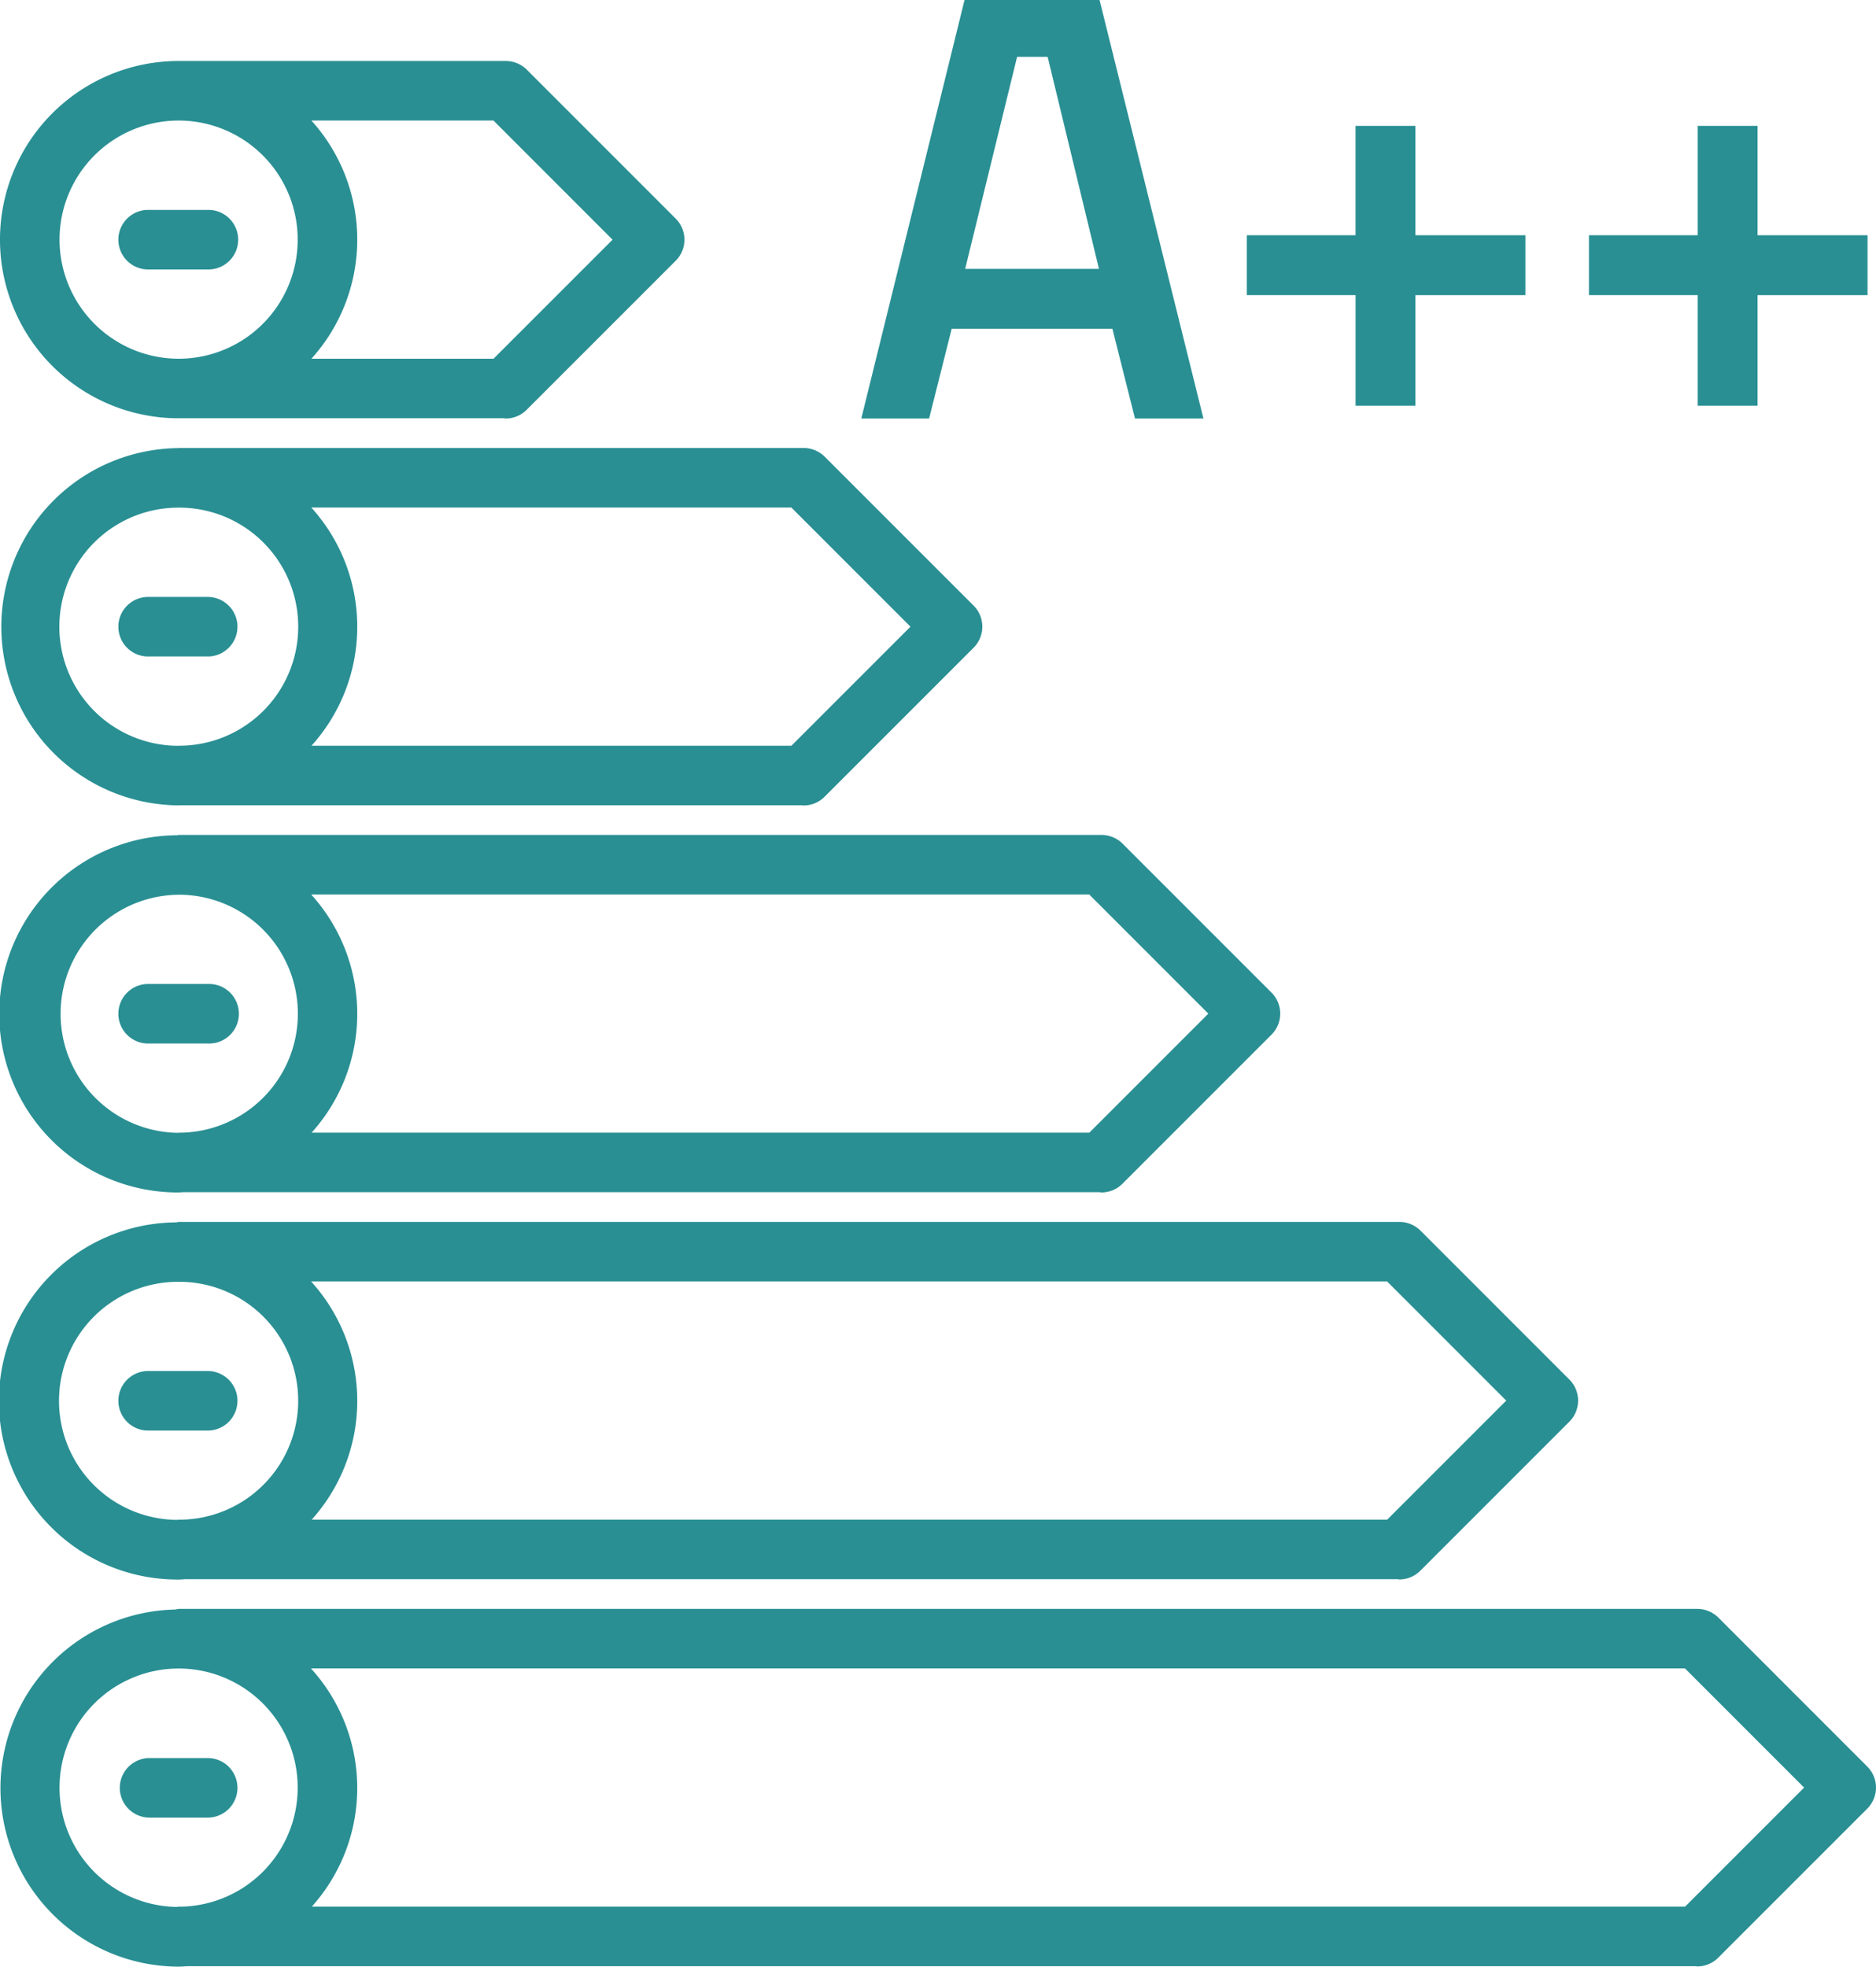
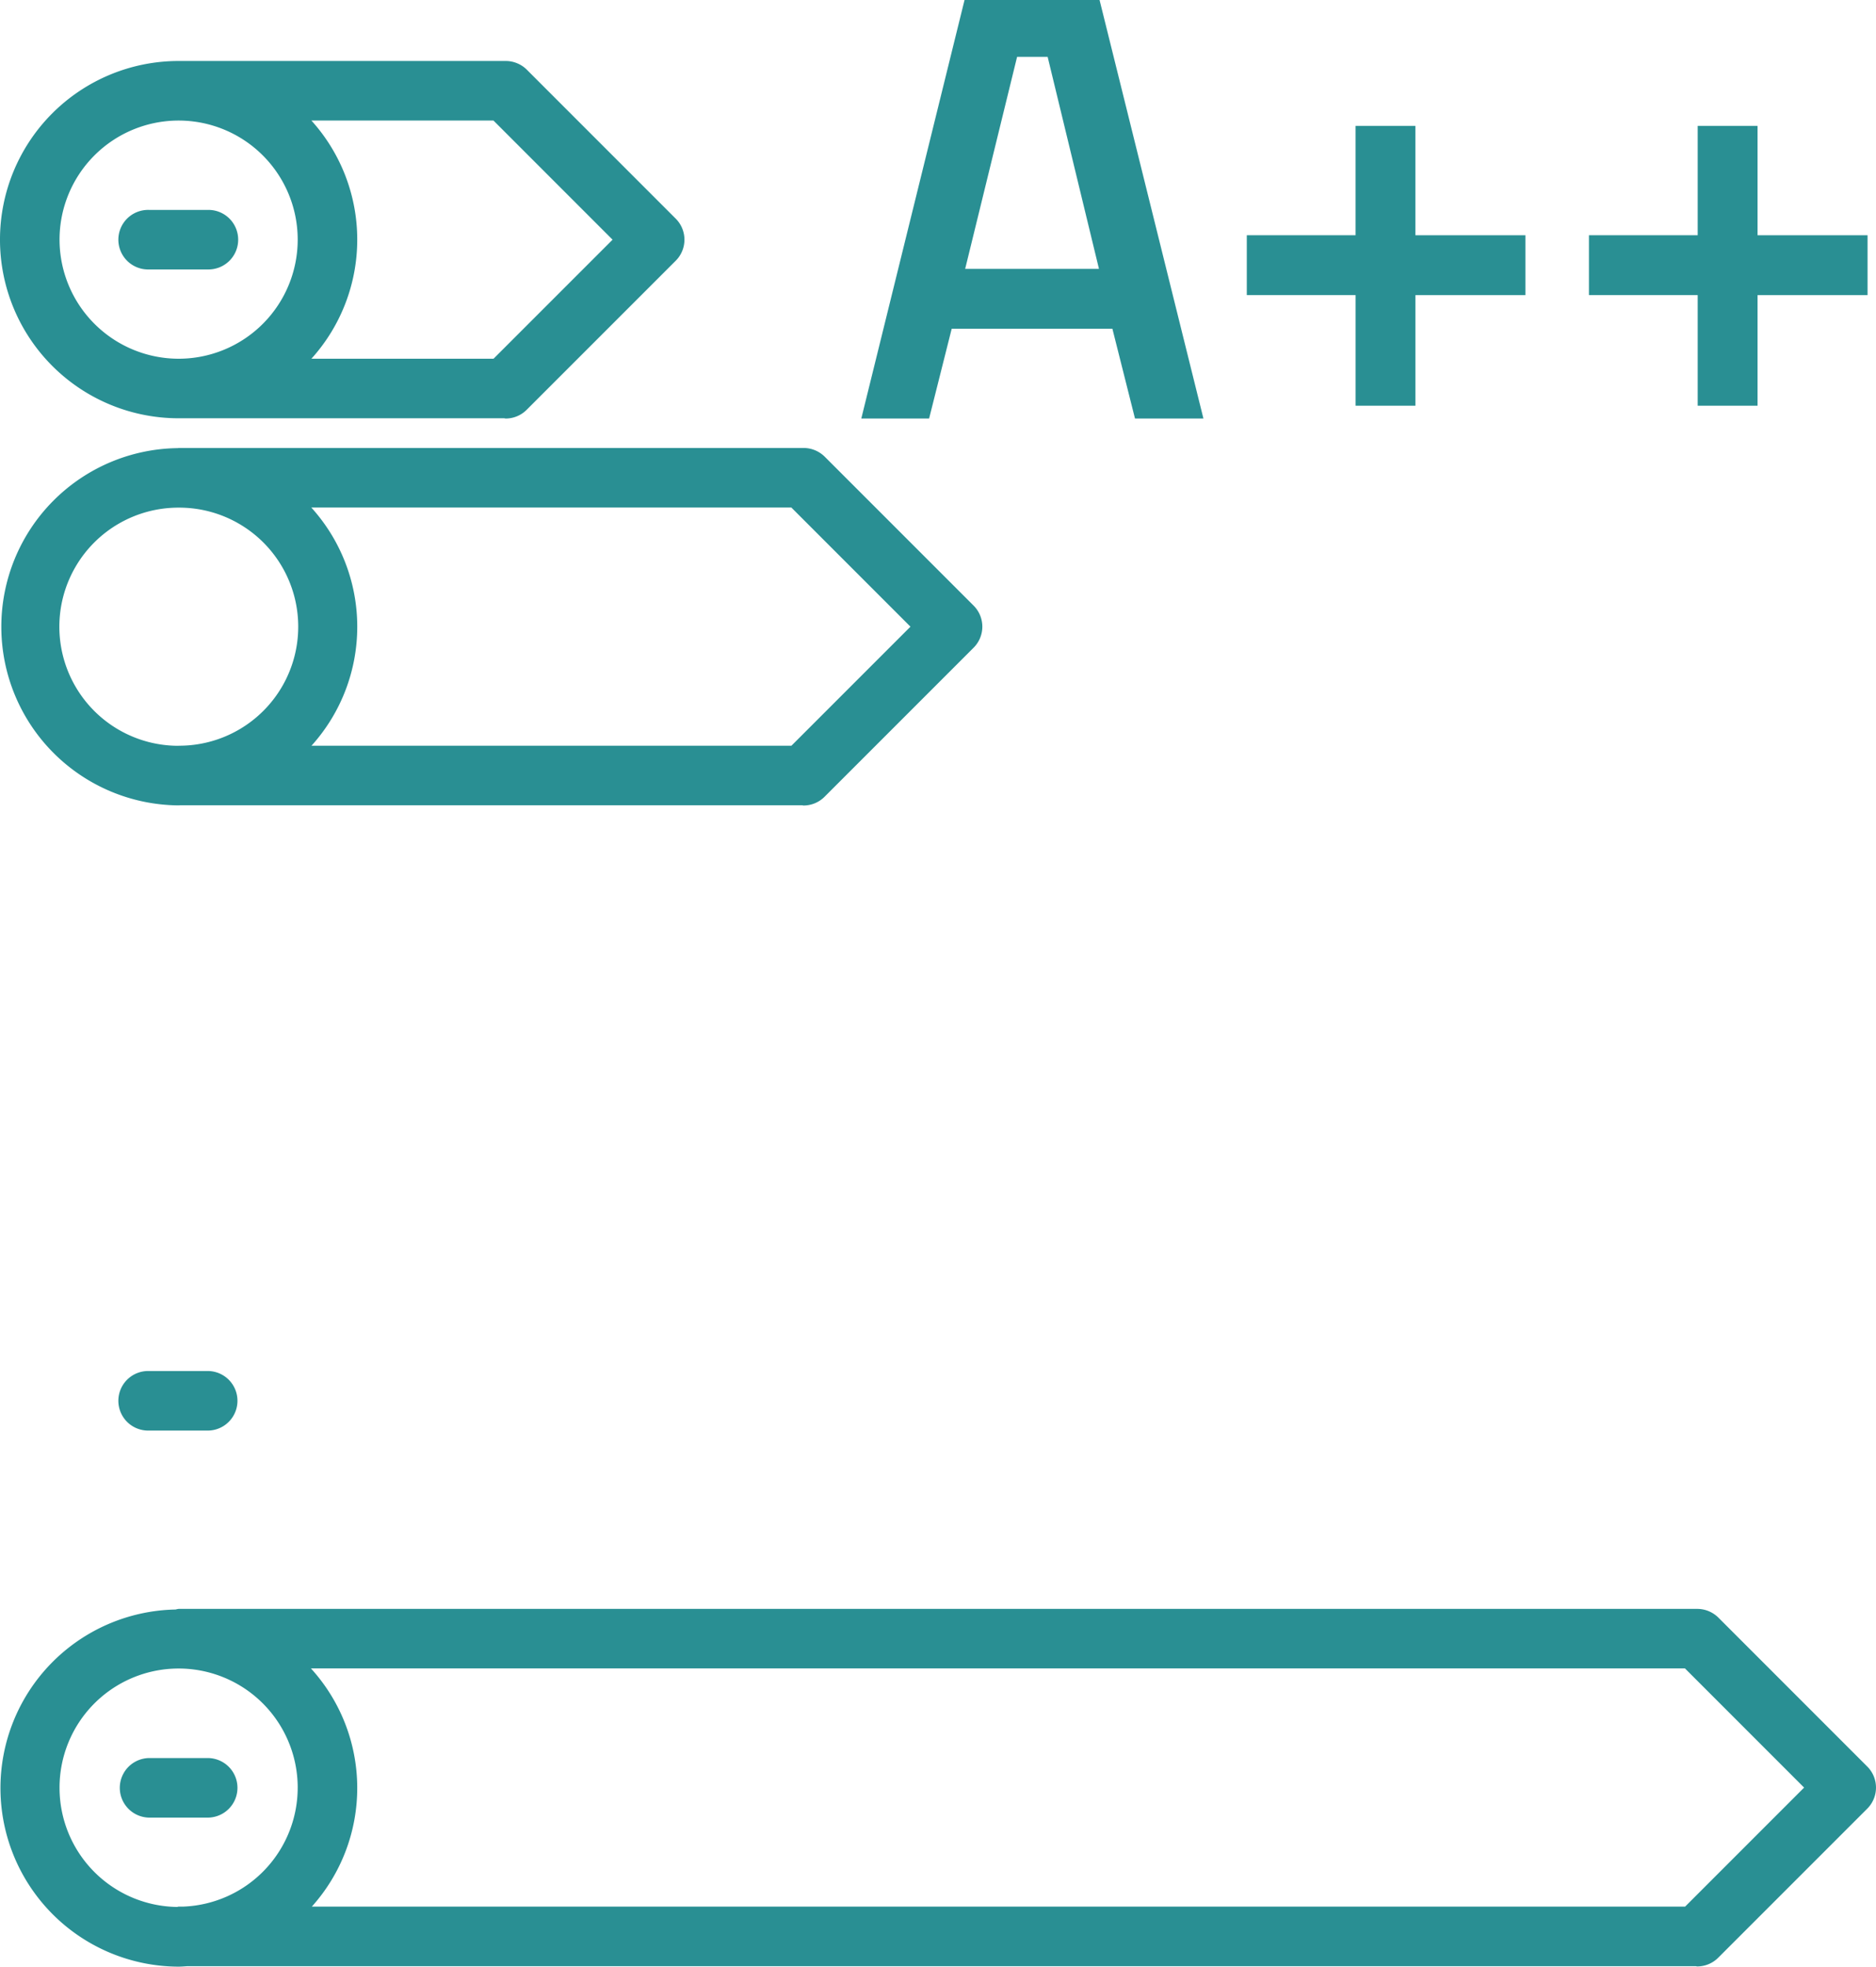
<svg xmlns="http://www.w3.org/2000/svg" viewBox="0 0 108.043 113.252">
  <defs>
    <style>
      .cls-1 {
        fill: #298f93;
      }
    </style>
  </defs>
  <title>efficientamento_energetico</title>
  <g id="Livello_2" data-name="Livello 2">
    <g id="Livello_1-2" data-name="Livello 1">
      <g>
        <g>
          <path class="cls-1" d="M10.287,46.378c.045,0,.087-.007.132-.007H46.198c.026.002.05.015.077.015a1.71,1.71,0,0,0,1.212-.502l8.585-8.585a1.713,1.713,0,0,0,0-2.424L47.499,26.301a1.735,1.735,0,0,0-1.214-.504H10.287c-.015,0-.027.009-.045.009a10.287,10.287,0,0,0,.045,20.573ZM45.575,29.226l6.86,6.862-6.855,6.855H17.94a10.225,10.225,0,0,0-.012-13.717Zm-35.288.007a6.855,6.855,0,0,1,.067,13.71h-.067c-.009,0-.015.005-.022.005a6.857,6.857,0,0,1,.022-13.715Z" />
-           <path class="cls-1" d="M10.287,68.669c.089,0,.177-.012.264-.014H63.354c.026.002.05.015.077.015a1.71,1.71,0,0,0,1.212-.502l8.585-8.585a1.713,1.713,0,0,0,0-2.424L64.655,48.585a1.735,1.735,0,0,0-1.214-.504H10.287c-.033,0-.057.017-.089.019a10.285,10.285,0,0,0,.089,20.57ZM62.731,51.51l6.86,6.862L62.736,65.227H17.946A10.225,10.225,0,0,0,17.921,51.51Zm-52.444.014a6.852,6.852,0,0,1,.132,13.703h-.132c-.015,0-.029.009-.043.009a6.856,6.856,0,0,1,.043-13.711Z" />
-           <path class="cls-1" d="M10.287,90.961c.134,0,.264-.015.396-.021H80.51c.026.002.05.015.077.015a1.71,1.71,0,0,0,1.212-.502L90.384,81.868a1.713,1.713,0,0,0,0-2.424l-8.573-8.575a1.735,1.735,0,0,0-1.214-.504H10.287c-.046,0-.087.024-.132.027a10.284,10.284,0,0,0,.132,20.568ZM79.887,73.794l6.86,6.862L79.892,87.511H17.952a10.225,10.225,0,0,0-.036-13.717Zm-69.6.021a6.849,6.849,0,0,1,.199,13.696h-.199c-.024,0-.043.012-.067.014a6.855,6.855,0,0,1,.067-13.71Z" />
          <path class="cls-1" d="M29.784,3.644a1.699,1.699,0,0,0-.655-.132H10.287a10.287,10.287,0,0,0,0,20.575H29.042c.026.002.05.015.077.015a1.71,1.71,0,0,0,1.212-.502l8.585-8.585a1.713,1.713,0,0,0,0-2.424l-8.573-8.575A1.68,1.68,0,0,0,29.784,3.644ZM28.424,20.658H17.934a10.227,10.227,0,0,0,0-13.717H28.419l6.86,6.862ZM3.429,13.8a6.858,6.858,0,1,1,6.858,6.858A6.865,6.865,0,0,1,3.429,13.8Z" />
          <path class="cls-1" d="M98.967,93.154a1.735,1.735,0,0,0-1.214-.504H10.287a1.641,1.641,0,0,0-.178.036,10.284,10.284,0,0,0,.178,20.566c.178,0,.353-.019.53-.027H97.666c.026.002.05.015.077.015a1.71,1.71,0,0,0,1.212-.502l8.585-8.585a1.713,1.713,0,0,0,0-2.424Zm-1.919,16.642h-79.09a10.225,10.225,0,0,0-.05-13.717H97.042l6.86,6.862ZM3.429,102.964a6.858,6.858,0,1,1,7.122,6.831h-.264c-.033,0-.057.017-.089.019a6.861,6.861,0,0,1-6.769-6.85Z" />
          <path class="cls-1" d="M13.717,13.803a1.713,1.713,0,0,0-1.715-1.715H8.573a1.715,1.715,0,1,0,0,3.429h3.429A1.713,1.713,0,0,0,13.717,13.803Z" />
-           <path class="cls-1" d="M8.573,37.805h3.429a1.715,1.715,0,0,0,0-3.429H8.573a1.715,1.715,0,1,0,0,3.429Z" />
-           <path class="cls-1" d="M8.573,60.093h3.429a1.715,1.715,0,1,0,0-3.429H8.573a1.715,1.715,0,1,0,0,3.429Z" />
          <path class="cls-1" d="M8.573,82.381h3.429a1.715,1.715,0,0,0,0-3.429H8.573a1.715,1.715,0,1,0,0,3.429Z" />
          <path class="cls-1" d="M12.002,104.669a1.715,1.715,0,0,0,0-3.429H8.573a1.715,1.715,0,0,0,0,3.429Z" />
        </g>
        <g>
          <path class="cls-1" d="M49.604,24.102,55.55,0h7.776L69.308,24.102H65.367l-1.302-5.173H54.811l-1.302,5.173ZM58.577,3.272l-2.991,12.21h7.706L60.336,3.272Z" />
          <path class="cls-1" d="M71.806,16.994V13.546h6.263V7.249h3.448v6.298h6.334v3.448H81.518v6.369H78.07V16.994Z" />
          <path class="cls-1" d="M91.511,16.994V13.546H97.774V7.249h3.448v6.298H107.556v3.448h-6.334v6.369H97.774V16.994Z" />
        </g>
      </g>
    </g>
  </g>
</svg>